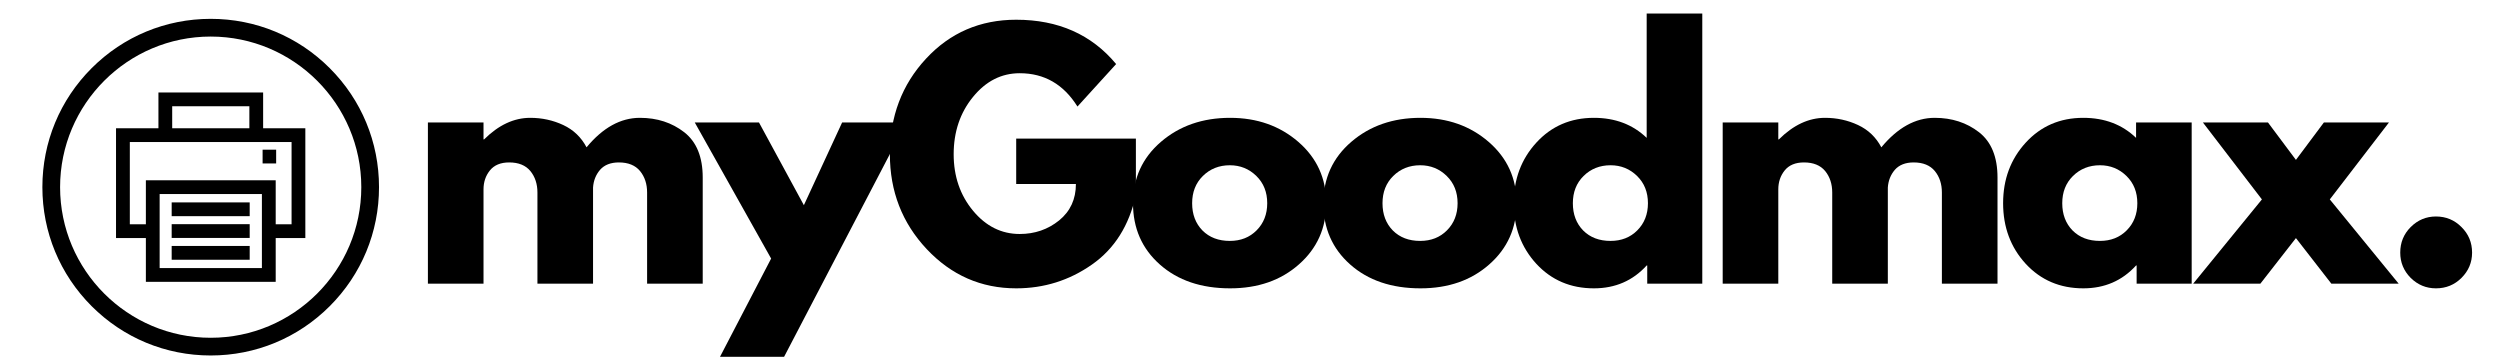
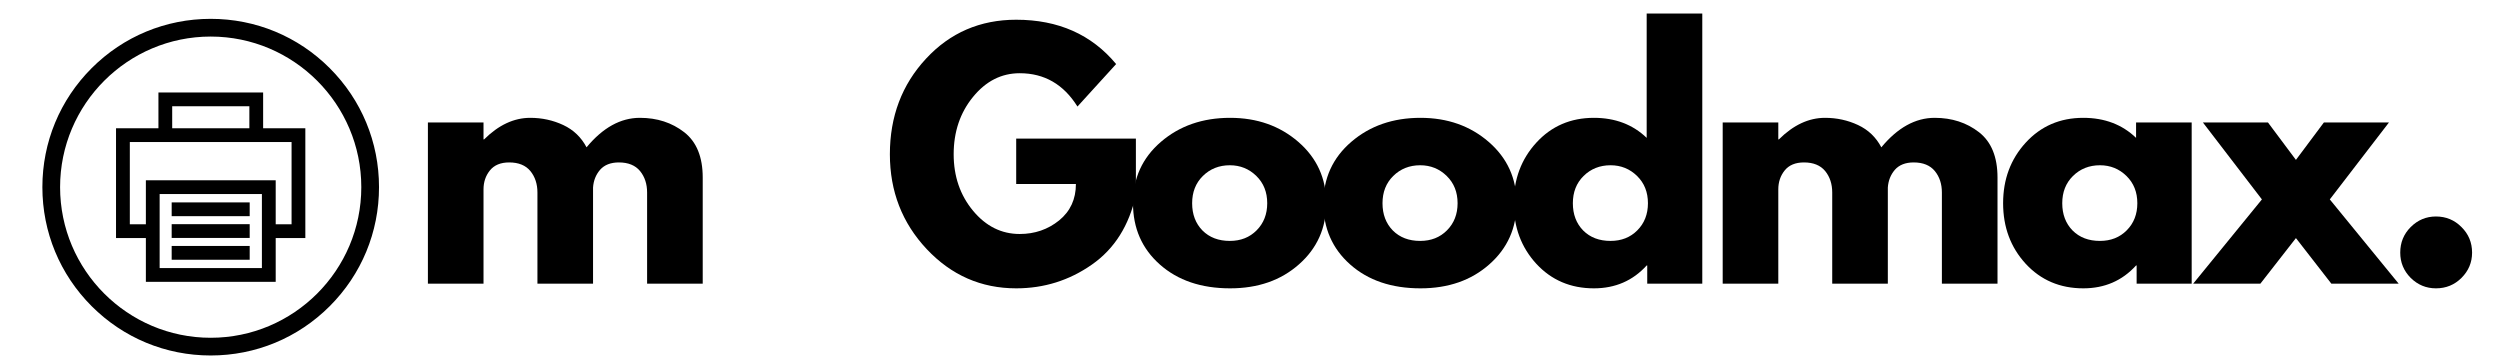
<svg xmlns="http://www.w3.org/2000/svg" width="369" zoomAndPan="magnify" viewBox="0 0 276.75 39.75" height="53" preserveAspectRatio="xMidYMid meet" version="1.0">
  <defs>
    <g />
    <clipPath id="71353de039">
-       <path d="M 76 13 L 101 13 L 101 39.5 L 76 39.5 Z M 76 13 " clip-rule="nonzero" />
-     </clipPath>
+       </clipPath>
    <clipPath id="75324308c1">
      <path d="M 4.691 2.086 L 41.957 2.086 L 41.957 39.352 L 4.691 39.352 Z M 4.691 2.086 " clip-rule="nonzero" />
    </clipPath>
  </defs>
  <g fill="#000000" fill-opacity="1">
    <g transform="translate(45.275, 31.403)">
      <g>
        <path d="M 2.094 0 L 2.094 -17.844 L 8.25 -17.844 L 8.25 -15.969 L 8.312 -15.969 C 9.914 -17.562 11.617 -18.359 13.422 -18.359 C 14.723 -18.359 15.941 -18.094 17.078 -17.562 C 18.211 -17.031 19.07 -16.207 19.656 -15.094 C 21.457 -17.27 23.426 -18.359 25.562 -18.359 C 27.469 -18.359 29.102 -17.828 30.469 -16.766 C 31.832 -15.703 32.516 -14.031 32.516 -11.75 L 32.516 0 L 26.359 0 L 26.359 -10.094 C 26.359 -11.039 26.098 -11.832 25.578 -12.469 C 25.055 -13.102 24.273 -13.422 23.234 -13.422 C 22.328 -13.422 21.633 -13.148 21.156 -12.609 C 20.688 -12.066 20.426 -11.41 20.375 -10.641 L 20.375 0 L 14.219 0 L 14.219 -10.094 C 14.219 -11.039 13.957 -11.832 13.438 -12.469 C 12.914 -13.102 12.133 -13.422 11.094 -13.422 C 10.145 -13.422 9.43 -13.125 8.953 -12.531 C 8.484 -11.945 8.25 -11.25 8.25 -10.438 L 8.25 0 Z M 2.094 0 " />
      </g>
    </g>
  </g>
  <g clip-path="url(#71353de039)">
    <g fill="#000000" fill-opacity="1">
      <g transform="translate(77.614, 31.403)">
        <g>
-           <path d="M 15.609 -17.844 L 22.719 -17.844 L 8.688 9.047 L 1.594 9.047 L 7.75 -2.781 L -0.703 -17.844 L 6.406 -17.844 L 11.375 -8.688 Z M 15.609 -17.844 " />
-         </g>
+           </g>
      </g>
    </g>
  </g>
  <g fill="#000000" fill-opacity="1">
    <g transform="translate(97.712, 31.403)">
      <g>
        <path d="M 28.031 -16.062 L 28.031 -9.844 C 27.289 -6.438 25.664 -3.859 23.156 -2.109 C 20.656 -0.359 17.863 0.516 14.781 0.516 C 10.906 0.516 7.602 -0.93 4.875 -3.828 C 2.156 -6.723 0.797 -10.223 0.797 -14.328 C 0.797 -18.504 2.129 -22.031 4.797 -24.906 C 7.461 -27.781 10.789 -29.219 14.781 -29.219 C 19.438 -29.219 23.125 -27.582 25.844 -24.312 L 21.562 -19.609 C 20.031 -22.066 17.898 -23.297 15.172 -23.297 C 13.148 -23.297 11.426 -22.422 10 -20.672 C 8.57 -18.922 7.859 -16.805 7.859 -14.328 C 7.859 -11.891 8.57 -9.805 10 -8.078 C 11.426 -6.359 13.148 -5.5 15.172 -5.5 C 16.836 -5.5 18.289 -6 19.531 -7 C 20.77 -8.008 21.391 -9.352 21.391 -11.031 L 14.781 -11.031 L 14.781 -16.062 Z M 28.031 -16.062 " />
      </g>
    </g>
  </g>
  <g fill="#000000" fill-opacity="1">
    <g transform="translate(124.626, 31.403)">
      <g>
        <path d="M 3.766 -2.125 C 1.785 -3.883 0.797 -6.145 0.797 -8.906 C 0.797 -11.664 1.828 -13.93 3.891 -15.703 C 5.953 -17.473 8.504 -18.359 11.547 -18.359 C 14.535 -18.359 17.055 -17.469 19.109 -15.688 C 21.16 -13.906 22.188 -11.645 22.188 -8.906 C 22.188 -6.164 21.18 -3.91 19.172 -2.141 C 17.172 -0.367 14.629 0.516 11.547 0.516 C 8.348 0.516 5.754 -0.363 3.766 -2.125 Z M 8.531 -11.922 C 7.738 -11.141 7.344 -10.133 7.344 -8.906 C 7.344 -7.676 7.723 -6.672 8.484 -5.891 C 9.254 -5.117 10.266 -4.734 11.516 -4.734 C 12.723 -4.734 13.711 -5.125 14.484 -5.906 C 15.266 -6.695 15.656 -7.695 15.656 -8.906 C 15.656 -10.133 15.254 -11.141 14.453 -11.922 C 13.648 -12.711 12.672 -13.109 11.516 -13.109 C 10.328 -13.109 9.332 -12.711 8.531 -11.922 Z M 8.531 -11.922 " />
      </g>
    </g>
  </g>
  <g fill="#000000" fill-opacity="1">
    <g transform="translate(145.699, 31.403)">
      <g>
        <path d="M 3.766 -2.125 C 1.785 -3.883 0.797 -6.145 0.797 -8.906 C 0.797 -11.664 1.828 -13.93 3.891 -15.703 C 5.953 -17.473 8.504 -18.359 11.547 -18.359 C 14.535 -18.359 17.055 -17.469 19.109 -15.688 C 21.16 -13.906 22.188 -11.645 22.188 -8.906 C 22.188 -6.164 21.18 -3.91 19.172 -2.141 C 17.172 -0.367 14.629 0.516 11.547 0.516 C 8.348 0.516 5.754 -0.363 3.766 -2.125 Z M 8.531 -11.922 C 7.738 -11.141 7.344 -10.133 7.344 -8.906 C 7.344 -7.676 7.723 -6.672 8.484 -5.891 C 9.254 -5.117 10.266 -4.734 11.516 -4.734 C 12.723 -4.734 13.711 -5.125 14.484 -5.906 C 15.266 -6.695 15.656 -7.695 15.656 -8.906 C 15.656 -10.133 15.254 -11.141 14.453 -11.922 C 13.648 -12.711 12.672 -13.109 11.516 -13.109 C 10.328 -13.109 9.332 -12.711 8.531 -11.922 Z M 8.531 -11.922 " />
      </g>
    </g>
  </g>
  <g fill="#000000" fill-opacity="1">
    <g transform="translate(166.771, 31.403)">
      <g>
        <path d="M 3.297 -2.203 C 1.629 -4.023 0.797 -6.258 0.797 -8.906 C 0.797 -11.551 1.629 -13.785 3.297 -15.609 C 4.973 -17.441 7.098 -18.359 9.672 -18.359 C 12.035 -18.359 13.984 -17.617 15.516 -16.141 L 15.516 -29.906 L 21.672 -29.906 L 21.672 0 L 15.578 0 L 15.578 -2.016 L 15.516 -2.016 C 13.984 -0.328 12.035 0.516 9.672 0.516 C 7.098 0.516 4.973 -0.391 3.297 -2.203 Z M 8.531 -11.922 C 7.738 -11.141 7.344 -10.133 7.344 -8.906 C 7.344 -7.676 7.723 -6.672 8.484 -5.891 C 9.254 -5.117 10.266 -4.734 11.516 -4.734 C 12.723 -4.734 13.711 -5.125 14.484 -5.906 C 15.266 -6.695 15.656 -7.695 15.656 -8.906 C 15.656 -10.133 15.254 -11.141 14.453 -11.922 C 13.648 -12.711 12.672 -13.109 11.516 -13.109 C 10.328 -13.109 9.332 -12.711 8.531 -11.922 Z M 8.531 -11.922 " />
      </g>
    </g>
  </g>
  <g fill="#000000" fill-opacity="1">
    <g transform="translate(188.608, 31.403)">
      <g>
        <path d="M 2.094 0 L 2.094 -17.844 L 8.25 -17.844 L 8.25 -15.969 L 8.312 -15.969 C 9.914 -17.562 11.617 -18.359 13.422 -18.359 C 14.723 -18.359 15.941 -18.094 17.078 -17.562 C 18.211 -17.031 19.07 -16.207 19.656 -15.094 C 21.457 -17.27 23.426 -18.359 25.562 -18.359 C 27.469 -18.359 29.102 -17.828 30.469 -16.766 C 31.832 -15.703 32.516 -14.031 32.516 -11.75 L 32.516 0 L 26.359 0 L 26.359 -10.094 C 26.359 -11.039 26.098 -11.832 25.578 -12.469 C 25.055 -13.102 24.273 -13.422 23.234 -13.422 C 22.328 -13.422 21.633 -13.148 21.156 -12.609 C 20.688 -12.066 20.426 -11.41 20.375 -10.641 L 20.375 0 L 14.219 0 L 14.219 -10.094 C 14.219 -11.039 13.957 -11.832 13.438 -12.469 C 12.914 -13.102 12.133 -13.422 11.094 -13.422 C 10.145 -13.422 9.43 -13.125 8.953 -12.531 C 8.484 -11.945 8.25 -11.25 8.25 -10.438 L 8.25 0 Z M 2.094 0 " />
      </g>
    </g>
  </g>
  <g fill="#000000" fill-opacity="1">
    <g transform="translate(220.947, 31.403)">
      <g>
        <path d="M 3.297 -2.203 C 1.629 -4.023 0.797 -6.258 0.797 -8.906 C 0.797 -11.551 1.629 -13.785 3.297 -15.609 C 4.973 -17.441 7.098 -18.359 9.672 -18.359 C 12.035 -18.359 13.984 -17.617 15.516 -16.141 L 15.516 -17.844 L 21.672 -17.844 L 21.672 0 L 15.578 0 L 15.578 -2.016 L 15.516 -2.016 C 13.984 -0.328 12.035 0.516 9.672 0.516 C 7.098 0.516 4.973 -0.391 3.297 -2.203 Z M 8.531 -11.922 C 7.738 -11.141 7.344 -10.133 7.344 -8.906 C 7.344 -7.676 7.723 -6.672 8.484 -5.891 C 9.254 -5.117 10.266 -4.734 11.516 -4.734 C 12.723 -4.734 13.711 -5.125 14.484 -5.906 C 15.266 -6.695 15.656 -7.695 15.656 -8.906 C 15.656 -10.133 15.254 -11.141 14.453 -11.922 C 13.648 -12.711 12.672 -13.109 11.516 -13.109 C 10.328 -13.109 9.332 -12.711 8.531 -11.922 Z M 8.531 -11.922 " />
      </g>
    </g>
  </g>
  <g fill="#000000" fill-opacity="1">
    <g transform="translate(242.784, 31.403)">
      <g>
        <path d="M 22.75 0 L 15.297 0 L 11.375 -5.047 L 7.438 0 L 0 0 L 7.609 -9.328 L 1.078 -17.844 L 8.281 -17.844 L 11.375 -13.703 L 14.469 -17.844 L 21.672 -17.844 L 15.125 -9.328 Z M 22.75 0 " />
      </g>
    </g>
  </g>
  <g fill="#000000" fill-opacity="1">
    <g transform="translate(263.613, 31.403)">
      <g>
        <path d="M 6.047 -7.438 C 7.16 -7.438 8.102 -7.047 8.875 -6.266 C 9.656 -5.492 10.047 -4.551 10.047 -3.438 C 10.047 -2.352 9.656 -1.422 8.875 -0.641 C 8.102 0.129 7.16 0.516 6.047 0.516 C 4.961 0.516 4.031 0.129 3.25 -0.641 C 2.477 -1.422 2.094 -2.352 2.094 -3.438 C 2.094 -4.551 2.477 -5.492 3.25 -6.266 C 4.031 -7.047 4.961 -7.438 6.047 -7.438 Z M 6.047 -7.438 " />
      </g>
    </g>
  </g>
  <path fill="#000000" d="M 33.801 14.199 L 29.129 14.199 L 29.129 10.238 L 17.539 10.238 L 17.539 14.199 L 12.844 14.199 L 12.844 26.352 L 16.148 26.352 L 16.148 31.199 L 30.52 31.199 L 30.52 26.352 L 33.801 26.352 Z M 19.062 11.762 L 27.605 11.762 L 27.605 14.199 L 19.062 14.199 Z M 28.992 29.676 L 17.672 29.676 L 17.672 21.48 L 28.992 21.48 Z M 32.277 24.828 L 30.52 24.828 L 30.52 19.957 L 16.148 19.957 L 16.148 24.828 L 14.371 24.828 L 14.371 15.723 L 32.277 15.723 Z M 32.277 24.828 " fill-opacity="1" fill-rule="nonzero" />
-   <path fill="#000000" d="M 29.07 16.57 L 30.57 16.57 L 30.57 18.094 L 29.07 18.094 Z M 29.07 16.57 " fill-opacity="1" fill-rule="nonzero" />
  <path fill="#000000" d="M 19.004 22.406 L 27.641 22.406 L 27.641 23.93 L 19.004 23.93 Z M 19.004 22.406 " fill-opacity="1" fill-rule="nonzero" />
  <path fill="#000000" d="M 19.004 24.816 L 27.641 24.816 L 27.641 26.34 L 19.004 26.34 Z M 19.004 24.816 " fill-opacity="1" fill-rule="nonzero" />
  <path fill="#000000" d="M 19.004 27.227 L 27.641 27.227 L 27.641 28.754 L 19.004 28.754 Z M 19.004 27.227 " fill-opacity="1" fill-rule="nonzero" />
  <g clip-path="url(#75324308c1)">
    <path fill="#000000" d="M 23.324 39.352 C 18.348 39.352 13.668 37.414 10.148 33.895 C 6.629 30.375 4.691 25.695 4.691 20.719 C 4.691 15.742 6.629 11.062 10.148 7.543 C 13.668 4.027 18.348 2.086 23.324 2.086 C 28.301 2.086 32.98 4.023 36.5 7.543 C 40.02 11.062 41.957 15.742 41.957 20.719 C 41.957 25.695 40.02 30.375 36.5 33.895 C 32.98 37.414 28.301 39.352 23.324 39.352 Z M 23.324 4.047 C 14.133 4.047 6.652 11.527 6.652 20.719 C 6.652 29.914 14.133 37.391 23.324 37.391 C 32.516 37.391 39.996 29.914 39.996 20.719 C 39.996 11.527 32.516 4.047 23.324 4.047 Z M 23.324 4.047 " fill-opacity="1" fill-rule="nonzero" />
  </g>
</svg>